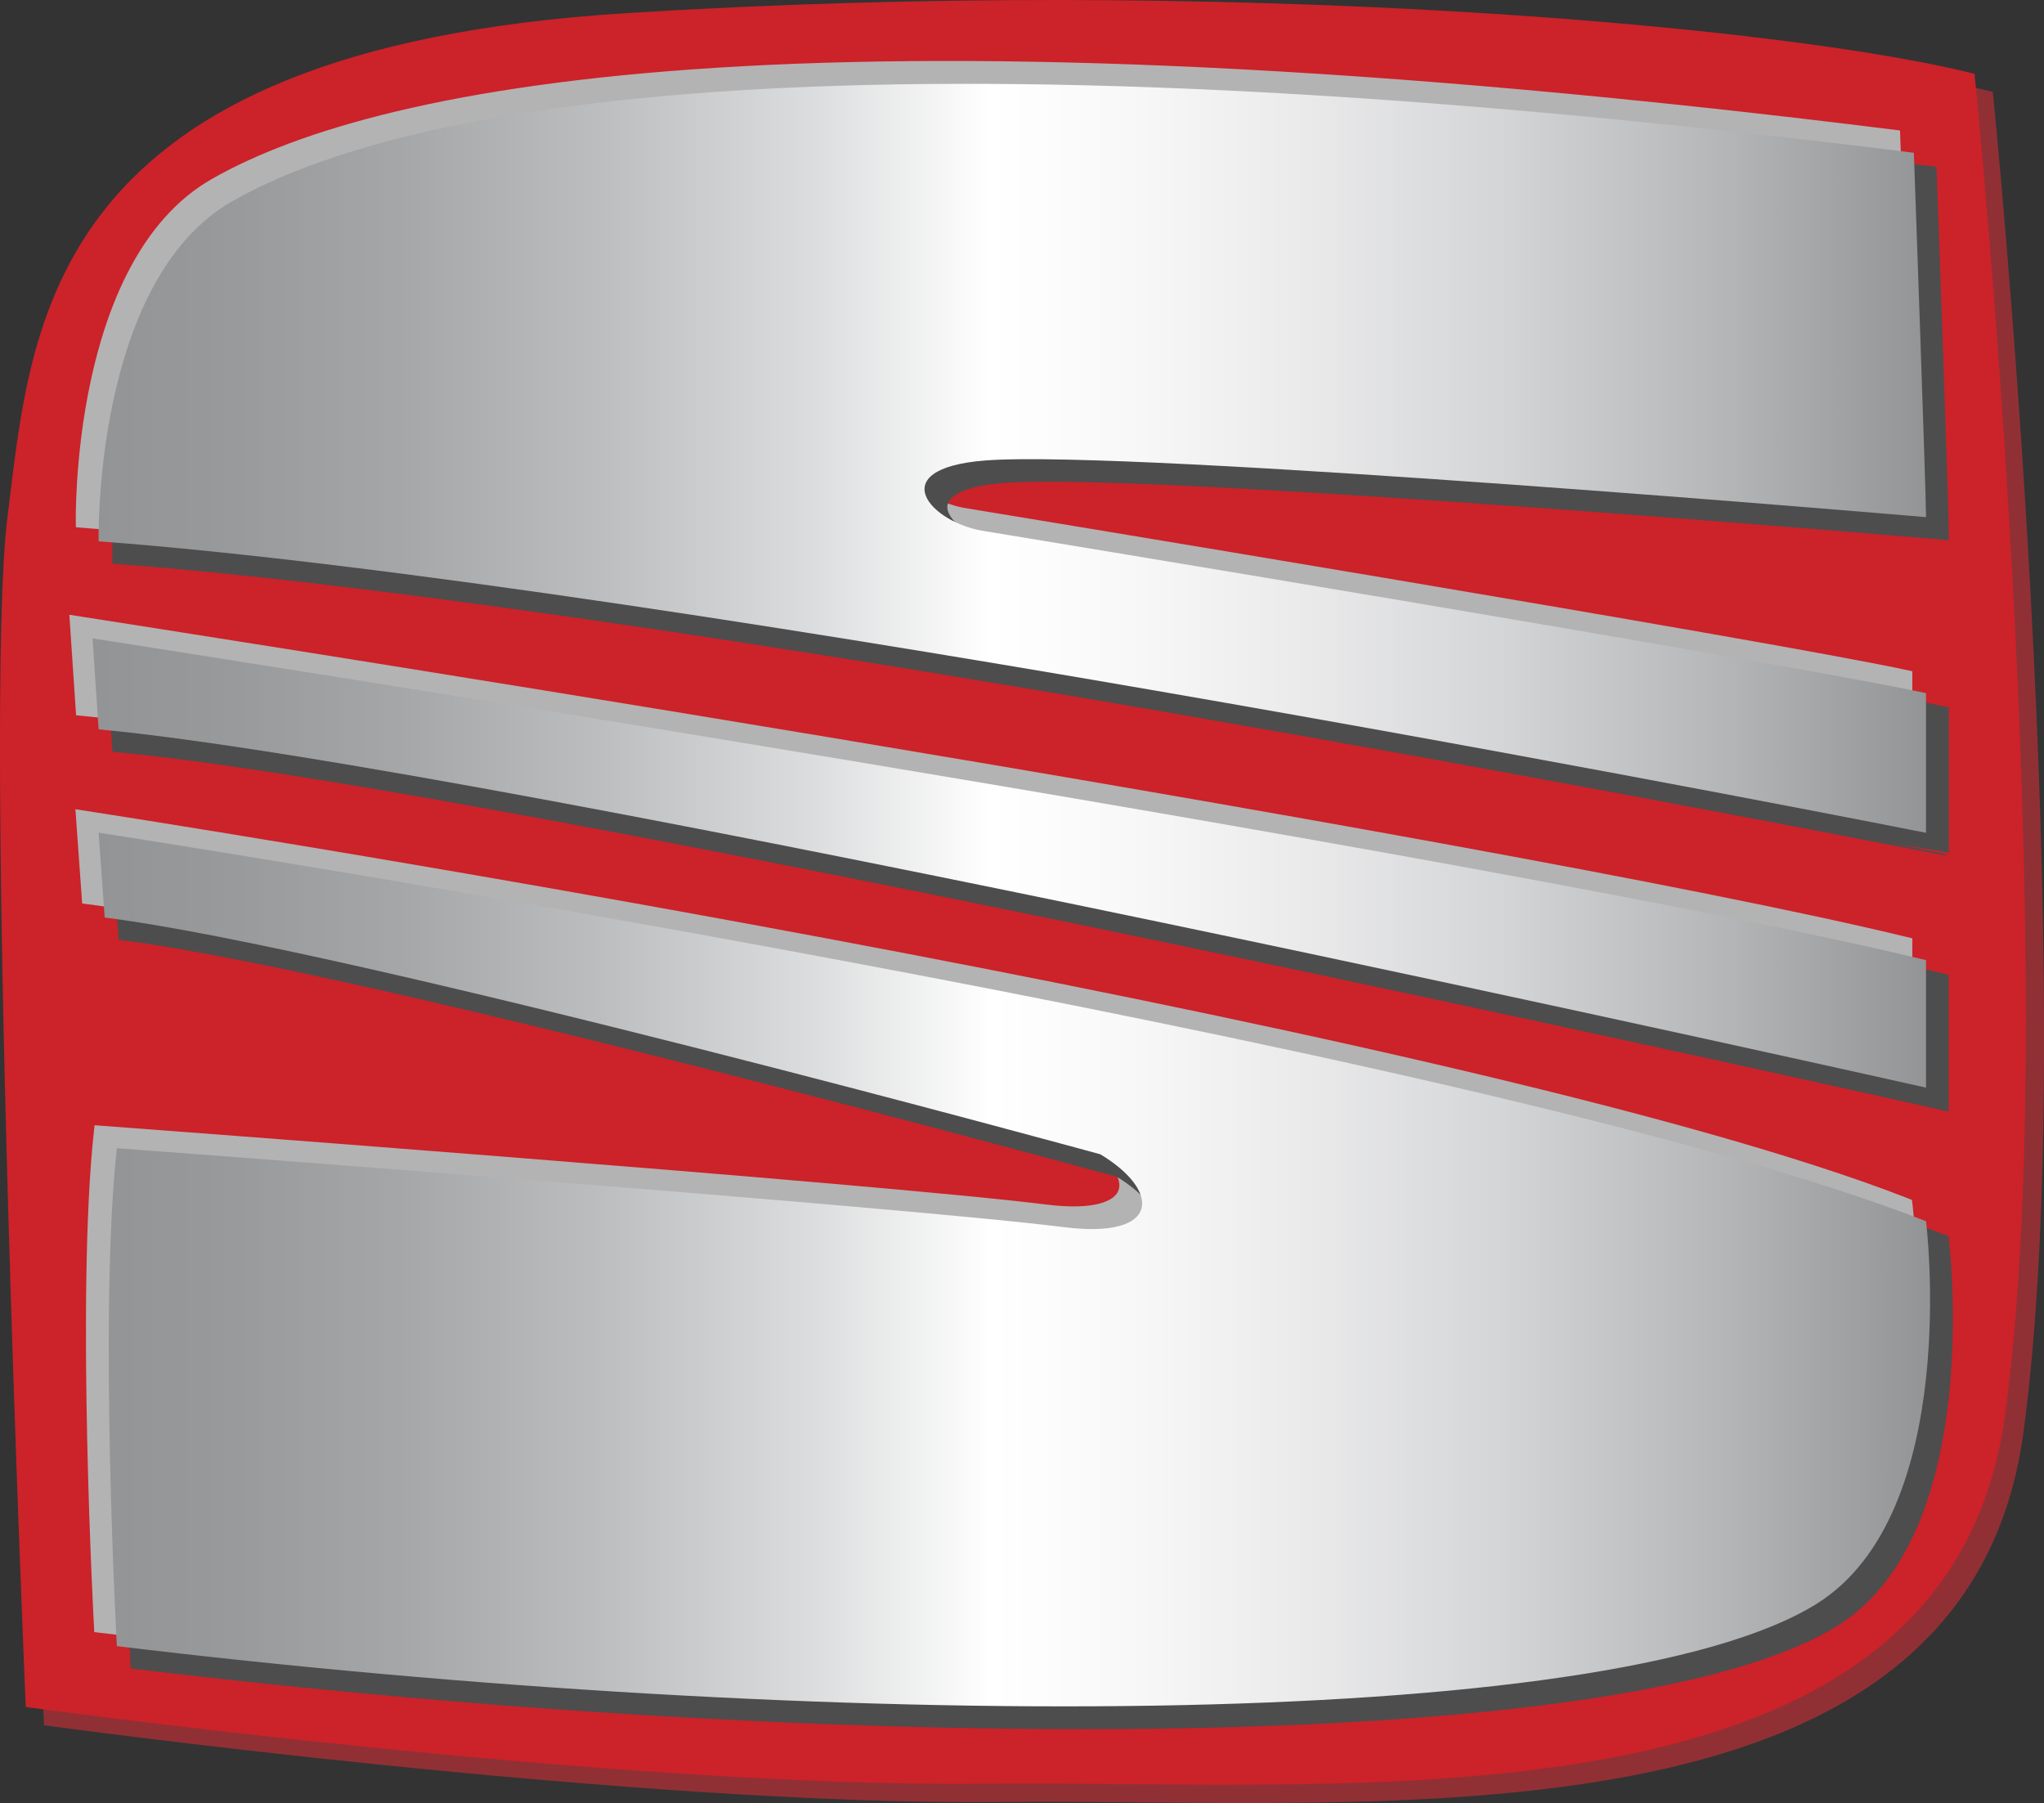
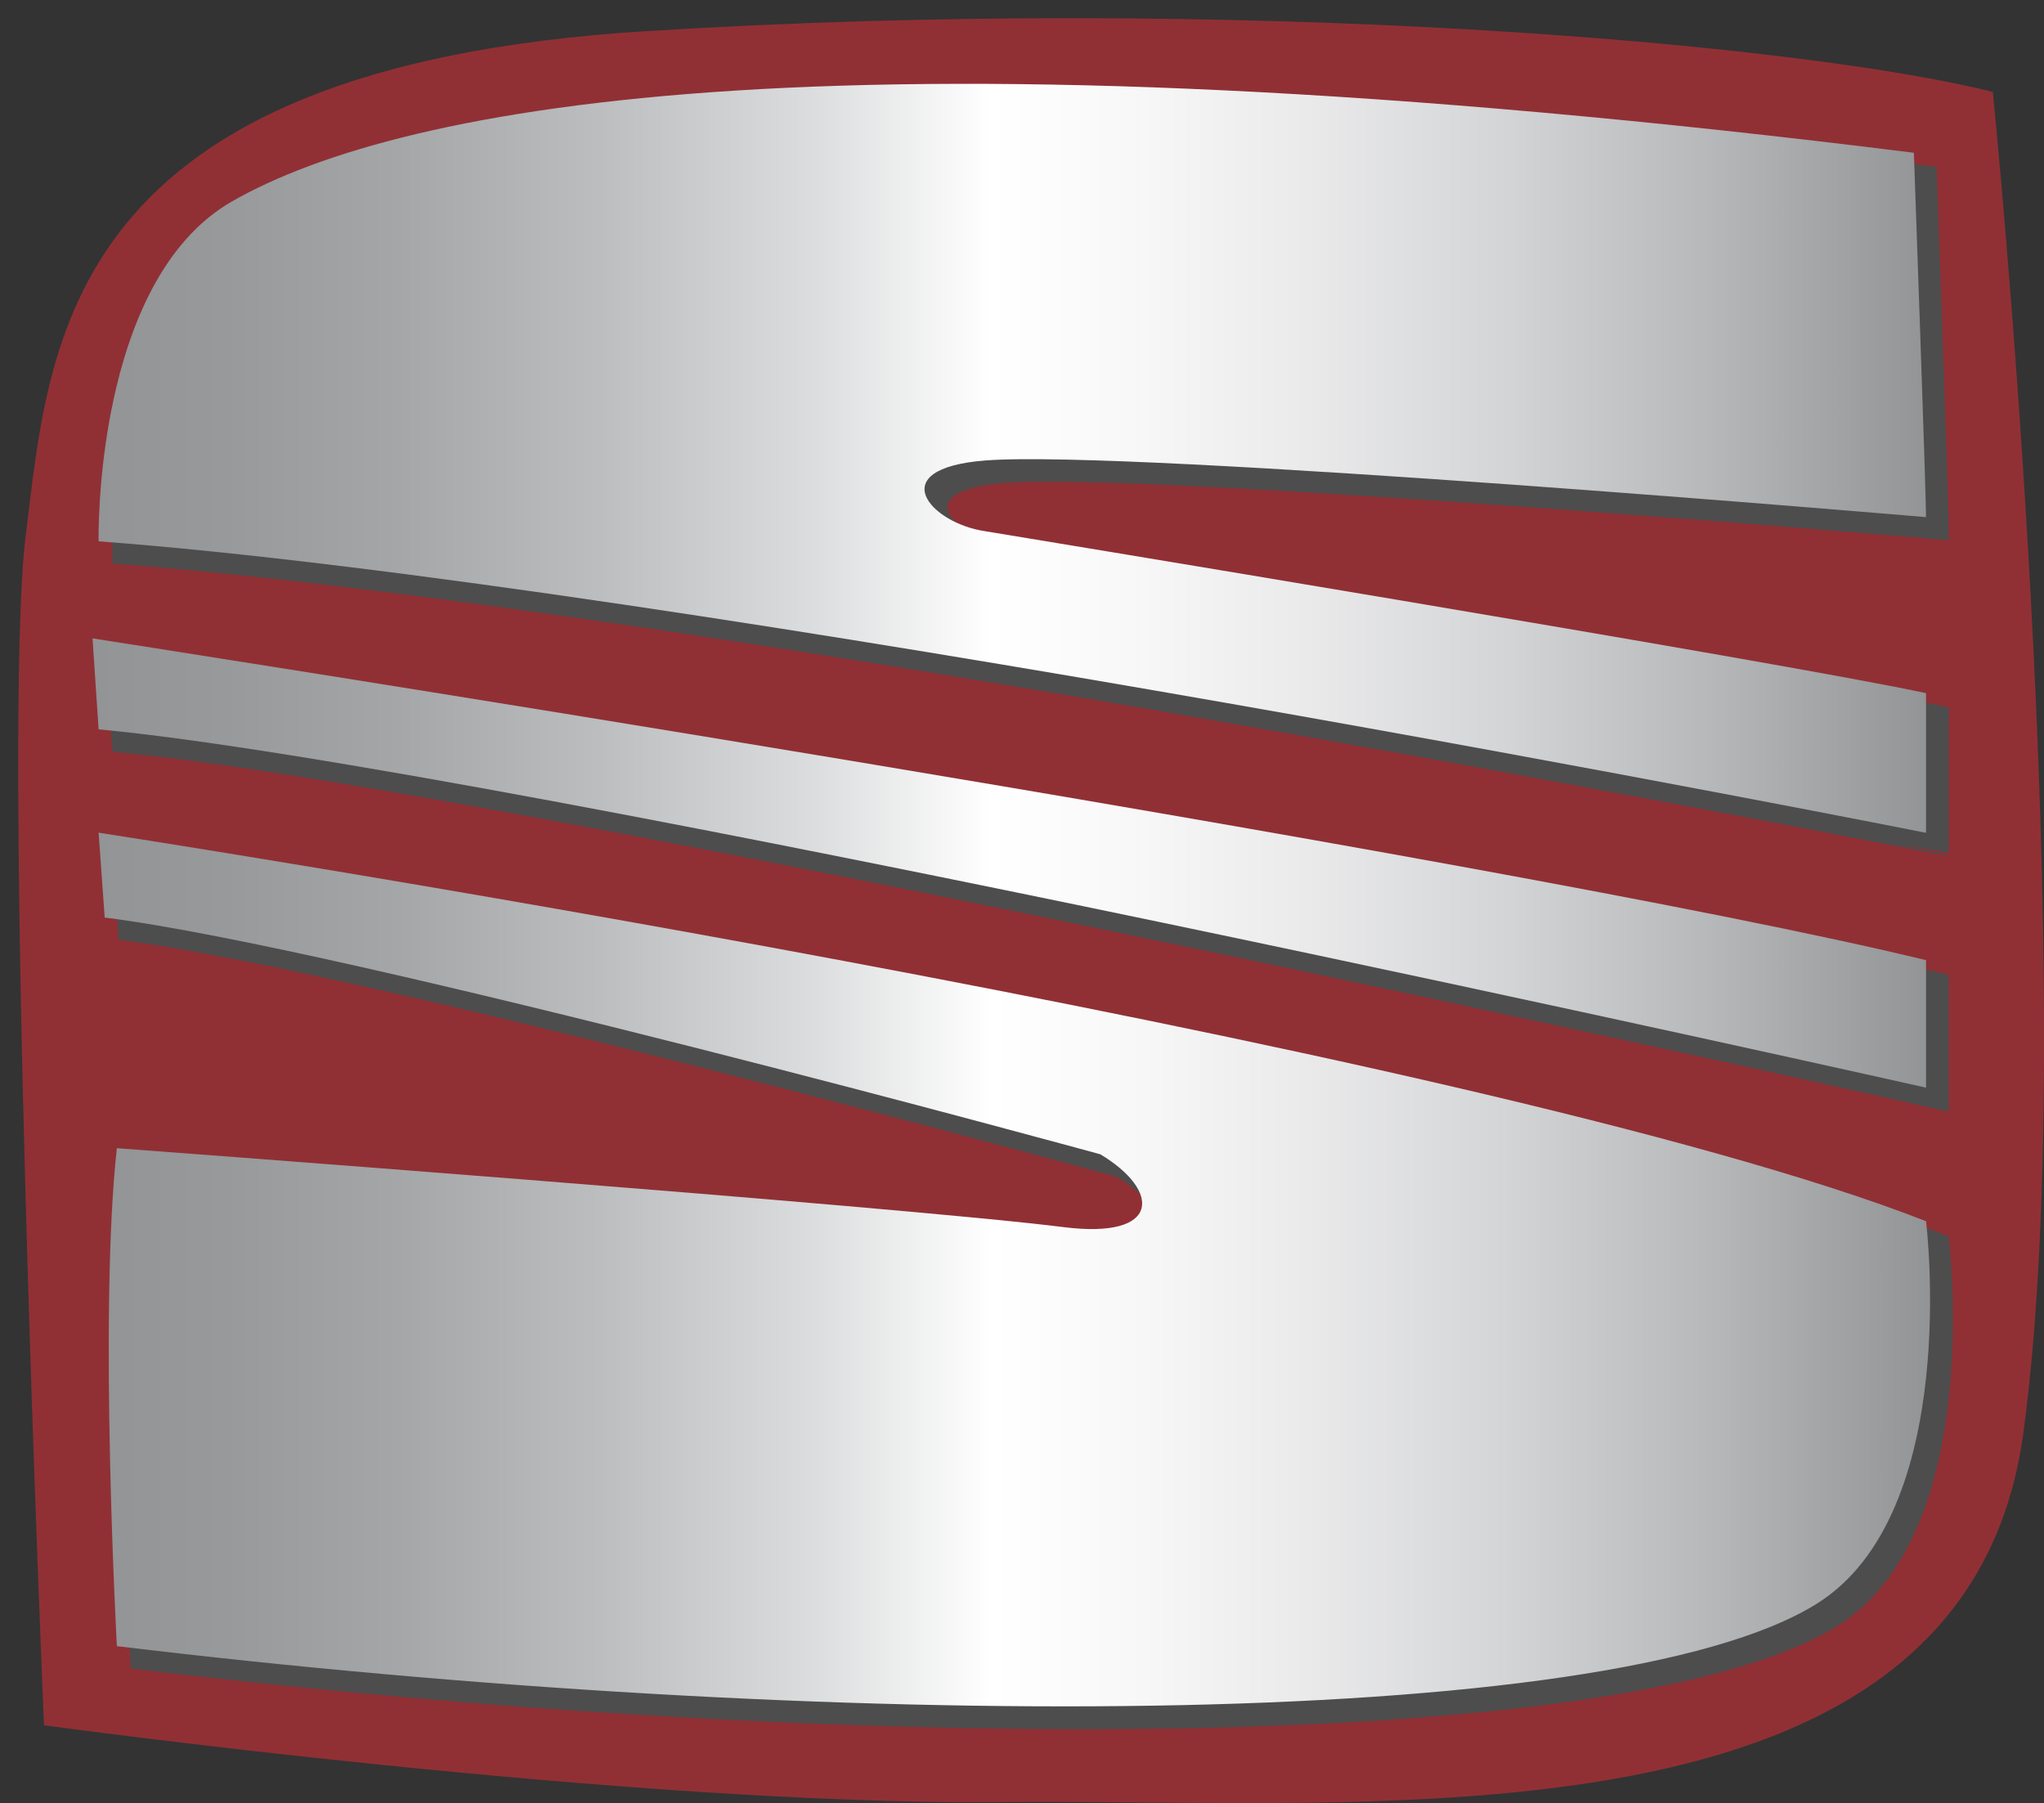
<svg xmlns="http://www.w3.org/2000/svg" version="1.1" id="Layer_1" x="0px" y="0px" viewBox="0 0 1310 1155.5" style="enable-background:new 0 0 1310 1155.5;" xml:space="preserve">
  <rect x="0" y="0" width="1310" height="1155.5" fill="#333333" stroke="none" />
  <style type="text/css">
	.st0{fill:#903035;}
	.st1{fill:#CC2229;}
	.st2{fill:#B3B3B3;stroke:#B3B3B3;stroke-width:5.836;stroke-miterlimit:51.879;}
	.st3{fill:#4D4D4D;stroke:#4D4D4D;stroke-width:5.836;stroke-miterlimit:51.879;}
	.st4{fill:url(#SVGID_1_);}
	.st5{fill:url(#SVGID_00000067944086423881613290000016083579956464746418_);}
	.st6{fill:url(#SVGID_00000011728642993558086440000001172847059487356594_);}
</style>
  <path class="st0" d="M1277.2,58.9C1152.7,27.8,794.6-3.8,413.4,20C39.8,43.4,32,218.5,16.5,343c-15.6,124.5,11.7,762.6,11.7,762.6  s377.4,51.8,614.8,49.2c237.4-2.5,616.3,36.6,653.7-236C1335.5,634.8,1277.2,58.9,1277.2,58.9L1277.2,58.9z" />
-   <path class="st1" d="M1265.5,47.3C1141,16.1,783-15.5,401.7,8.4C28.1,31.7,20.4,206.8,4.8,331.3s11.7,762.6,11.7,762.6  s377.4,51.8,614.8,49.2s616.3,36.6,653.7-236C1323.9,623.1,1265.5,47.3,1265.5,47.3L1265.5,47.3z" />
  <g>
-     <path class="st2" d="M51.5,335.2c0,0-3.6-166.9,85.6-217.9C246,55,530.1,0.6,1214.9,86.2c0,0,7.8,217.9,7.8,233.5   c0,0-509.9-43.7-603.1-36.3c-66.1,5.2-35,40.2,0,45.3c0,0,513.6,84.4,603.1,103.8V522C1222.7,522,417.2,362.4,51.5,335.2   L51.5,335.2z M47.6,397.4c0,0,902.7,140.1,1175.1,206.2v81.7c0,0-918.3-206.2-1171.2-229.6L47.6,397.4L47.6,397.4z M51.5,522   c0,0,883.3,136.2,1171.2,249c0,0,23.3,186.8-70,245.1c-133.6,83.5-638.1,81.7-1089.5,27.2c0,0-11.7-214,0-319.1   c0,0,498.3,37,607,50.6c62.2,7.8,62.3-23.3,23.3-46.7c0,0-482.5-132.3-638.1-151.7L51.5,522L51.5,522z" />
-   </g>
+     </g>
  <g>
    <path class="st3" d="M74.9,358.5c0,0-3.6-166.9,85.6-217.9c108.9-62.2,393-116.7,1077.8-31.1c0,0,7.8,217.9,7.8,233.5   c0,0-509.9-43.7-603.1-36.4c-66.1,5.2-35,40.3,0,45.3c0,0,513.6,84.4,603.1,103.8v89.5C1246,545.3,440.6,385.8,74.9,358.5   L74.9,358.5z M70.9,420.8c0,0,902.7,140.1,1175.1,206.2v81.7c0,0-918.3-206.2-1171.2-229.6L70.9,420.8z M74.9,545.3   c0,0,883.2,136.2,1171.2,249c0,0,23.4,186.8-70,245.1c-133.6,83.5-638.1,81.7-1089.5,27.2c0,0-11.7-214,0-319.1   c0,0,498.3,37,607,50.6c62.2,7.8,62.3-23.3,23.3-46.7c0,0-482.5-132.3-638.1-151.7L74.9,545.3L74.9,545.3z" />
  </g>
  <linearGradient id="SVGID_1_" gradientUnits="userSpaceOnUse" x1="398.237" y1="1008.868" x2="498.737" y2="1008.868" gradientTransform="matrix(11.673 0 0 -11.673 -4587.318 12070.004)">
    <stop offset="0" style="stop-color:#929496" />
    <stop offset="7.000000e-02" style="stop-color:#97999B" />
    <stop offset="0.165" style="stop-color:#A4A6A8" />
    <stop offset="0.274" style="stop-color:#BBBDBF" />
    <stop offset="0.393" style="stop-color:#DCDDDE" />
    <stop offset="0.489" style="stop-color:#FFFFFF" />
    <stop offset="0.565" style="stop-color:#F8F8F8" />
    <stop offset="0.661" style="stop-color:#EAEAEB" />
    <stop offset="0.768" style="stop-color:#D4D5D7" />
    <stop offset="0.881" style="stop-color:#B6B8BA" />
    <stop offset="1" style="stop-color:#929496" />
  </linearGradient>
  <path class="st4" d="M63.2,346.9c0,0-3.6-166.9,85.6-217.9c108.9-62.2,393-116.7,1077.8-31.1c0,0,7.8,217.9,7.8,233.5  c0,0-509.9-43.7-603.1-36.3c-66.1,5.2-35,40.2,0,45.3c0,0,513.6,84.4,603.1,103.8v89.5C1234.3,533.6,428.9,374.1,63.2,346.9z" />
  <linearGradient id="SVGID_00000139987465385356636020000013151601346644630191_" gradientUnits="userSpaceOnUse" x1="398.237" y1="986.642" x2="498.737" y2="986.642" gradientTransform="matrix(11.673 0 0 -11.673 -4587.318 12070.004)">
    <stop offset="0" style="stop-color:#929496" />
    <stop offset="7.000000e-02" style="stop-color:#97999B" />
    <stop offset="0.165" style="stop-color:#A4A6A8" />
    <stop offset="0.274" style="stop-color:#BBBDBF" />
    <stop offset="0.393" style="stop-color:#DCDDDE" />
    <stop offset="0.489" style="stop-color:#FFFFFF" />
    <stop offset="0.565" style="stop-color:#F8F8F8" />
    <stop offset="0.661" style="stop-color:#EAEAEB" />
    <stop offset="0.768" style="stop-color:#D4D5D7" />
    <stop offset="0.881" style="stop-color:#B6B8BA" />
    <stop offset="1" style="stop-color:#929496" />
  </linearGradient>
  <path style="fill:url(#SVGID_00000139987465385356636020000013151601346644630191_);" d="M59.3,409.1c0,0,902.7,140.1,1175.1,206.2  v81.7c0,0-918.3-206.2-1171.2-229.6L59.3,409.1L59.3,409.1z" />
  <linearGradient id="SVGID_00000170995358264858894390000007819267444267503274_" gradientUnits="userSpaceOnUse" x1="398.237" y1="964.323" x2="498.792" y2="964.323" gradientTransform="matrix(11.673 0 0 -11.673 -4587.318 12070.004)">
    <stop offset="0" style="stop-color:#929496" />
    <stop offset="7.000000e-02" style="stop-color:#97999B" />
    <stop offset="0.165" style="stop-color:#A4A6A8" />
    <stop offset="0.274" style="stop-color:#BBBDBF" />
    <stop offset="0.393" style="stop-color:#DCDDDE" />
    <stop offset="0.489" style="stop-color:#FFFFFF" />
    <stop offset="0.565" style="stop-color:#F8F8F8" />
    <stop offset="0.661" style="stop-color:#EAEAEB" />
    <stop offset="0.768" style="stop-color:#D4D5D7" />
    <stop offset="0.881" style="stop-color:#B6B8BA" />
    <stop offset="1" style="stop-color:#929496" />
  </linearGradient>
  <path style="fill:url(#SVGID_00000170995358264858894390000007819267444267503274_);" d="M63.2,533.6c0,0,883.2,136.2,1171.2,249  c0,0,23.3,186.8-70,245.1c-133.6,83.5-638.1,81.7-1089.5,27.2c0,0-11.7-214,0-319.1c0,0,498.3,37,607,50.6  c62.2,7.8,62.3-23.3,23.3-46.7c0,0-482.5-132.3-638.1-151.7L63.2,533.6L63.2,533.6z" />
</svg>